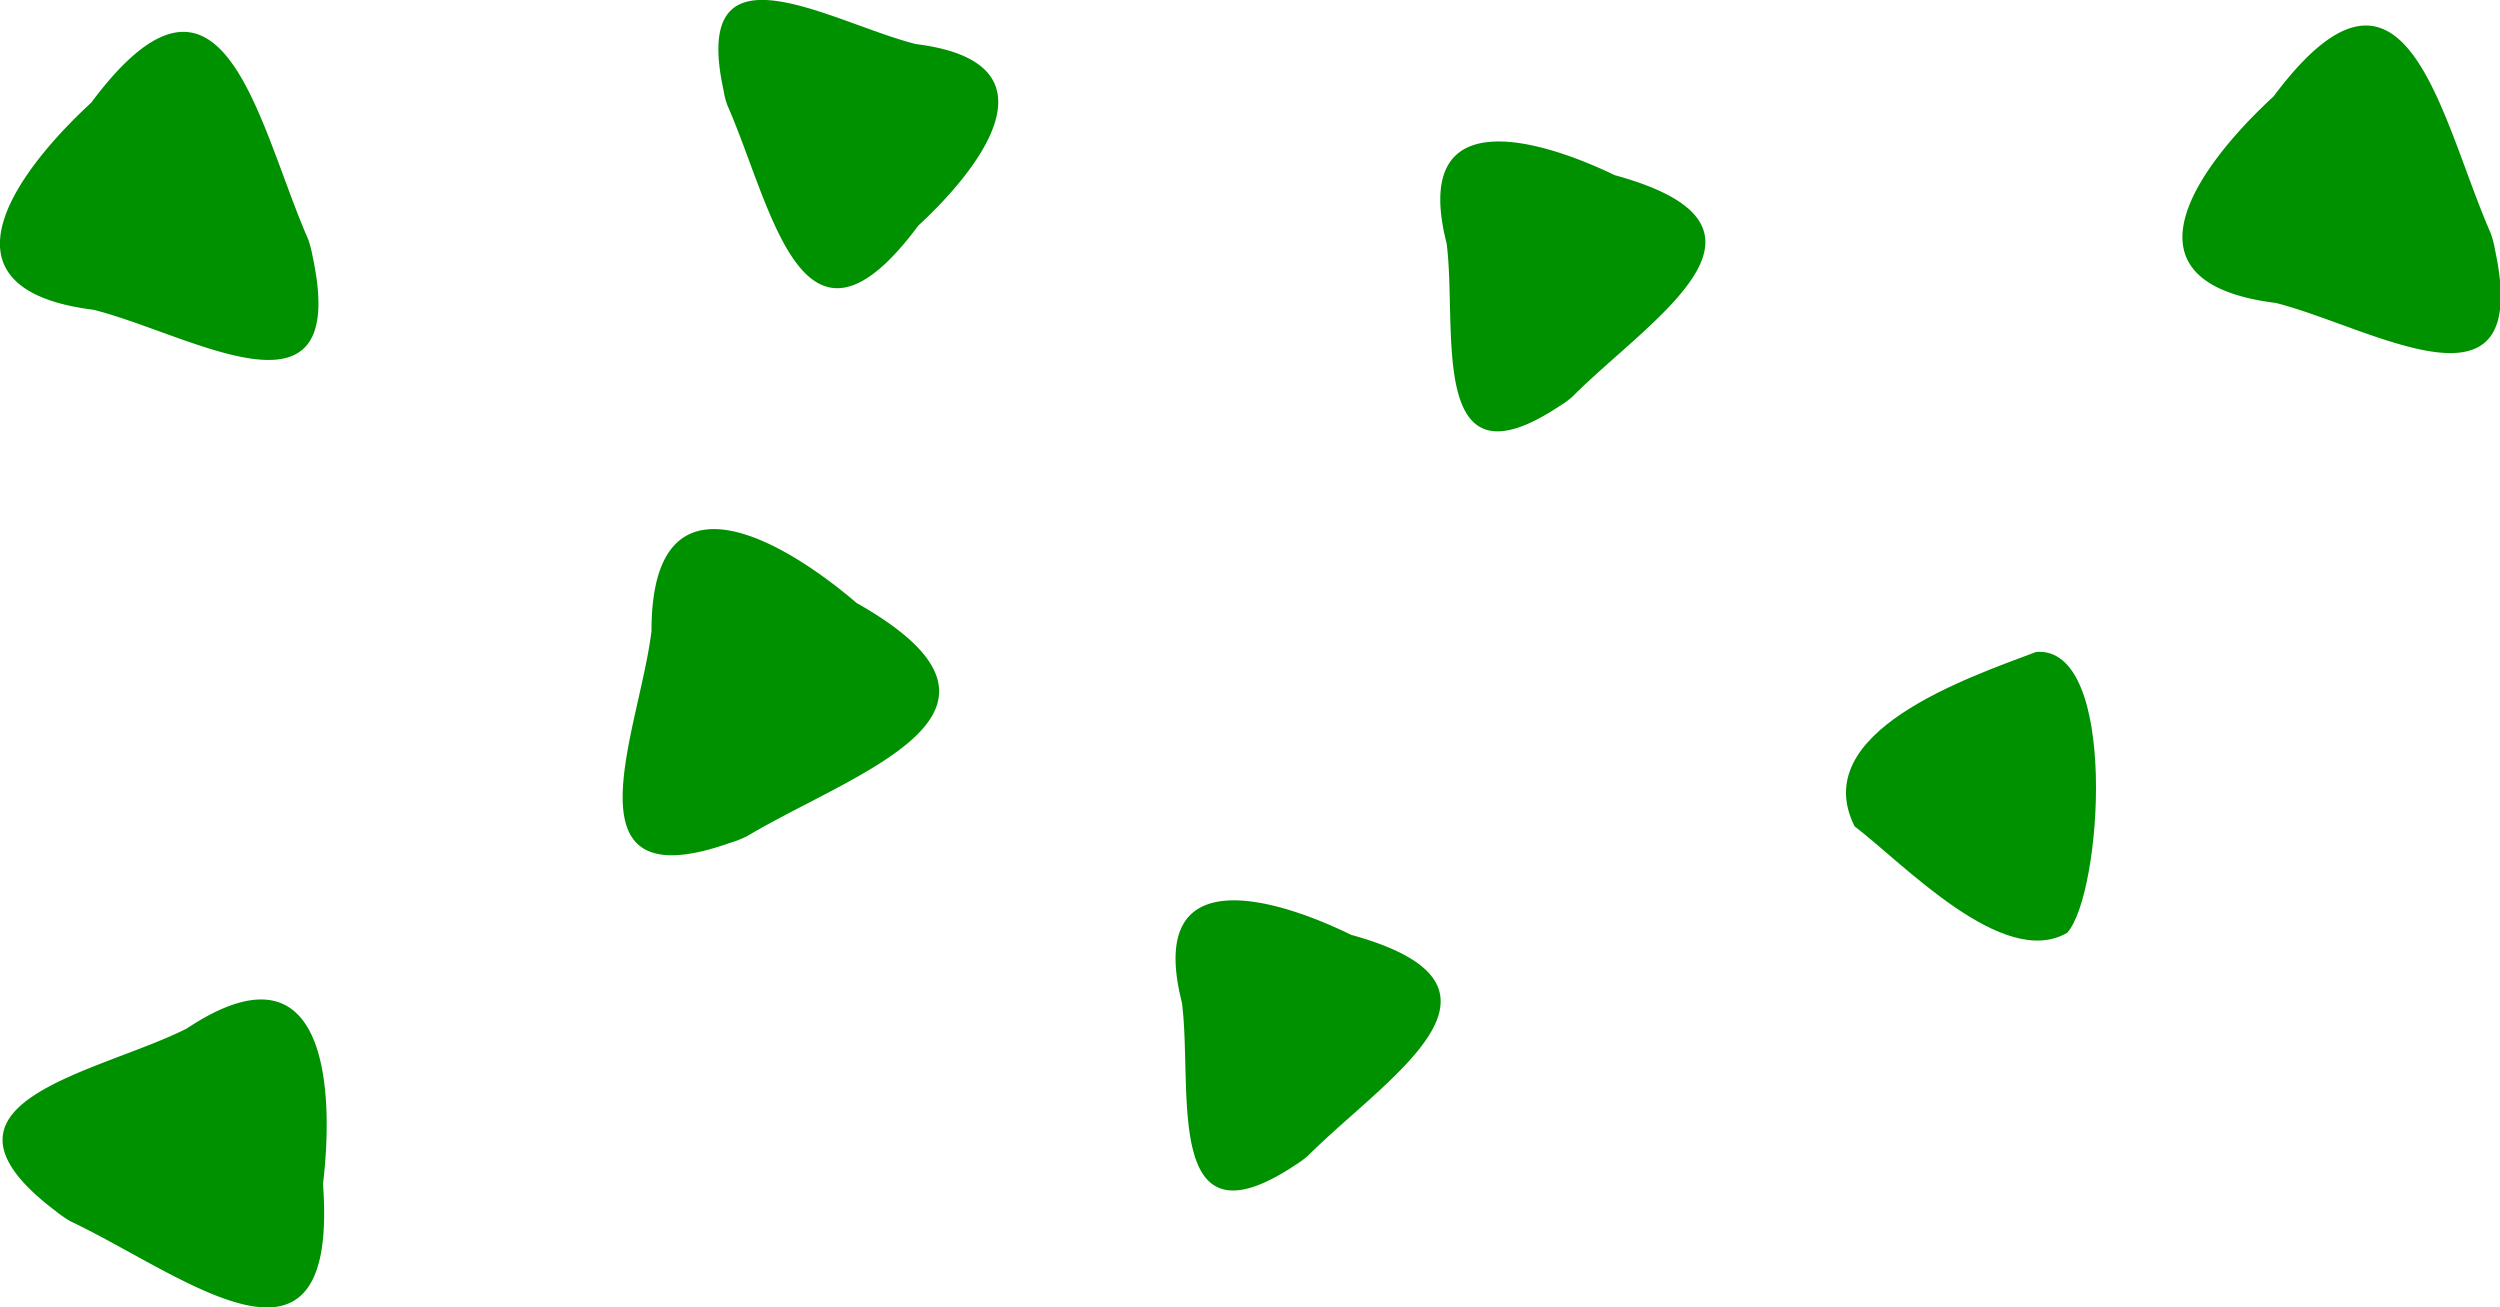
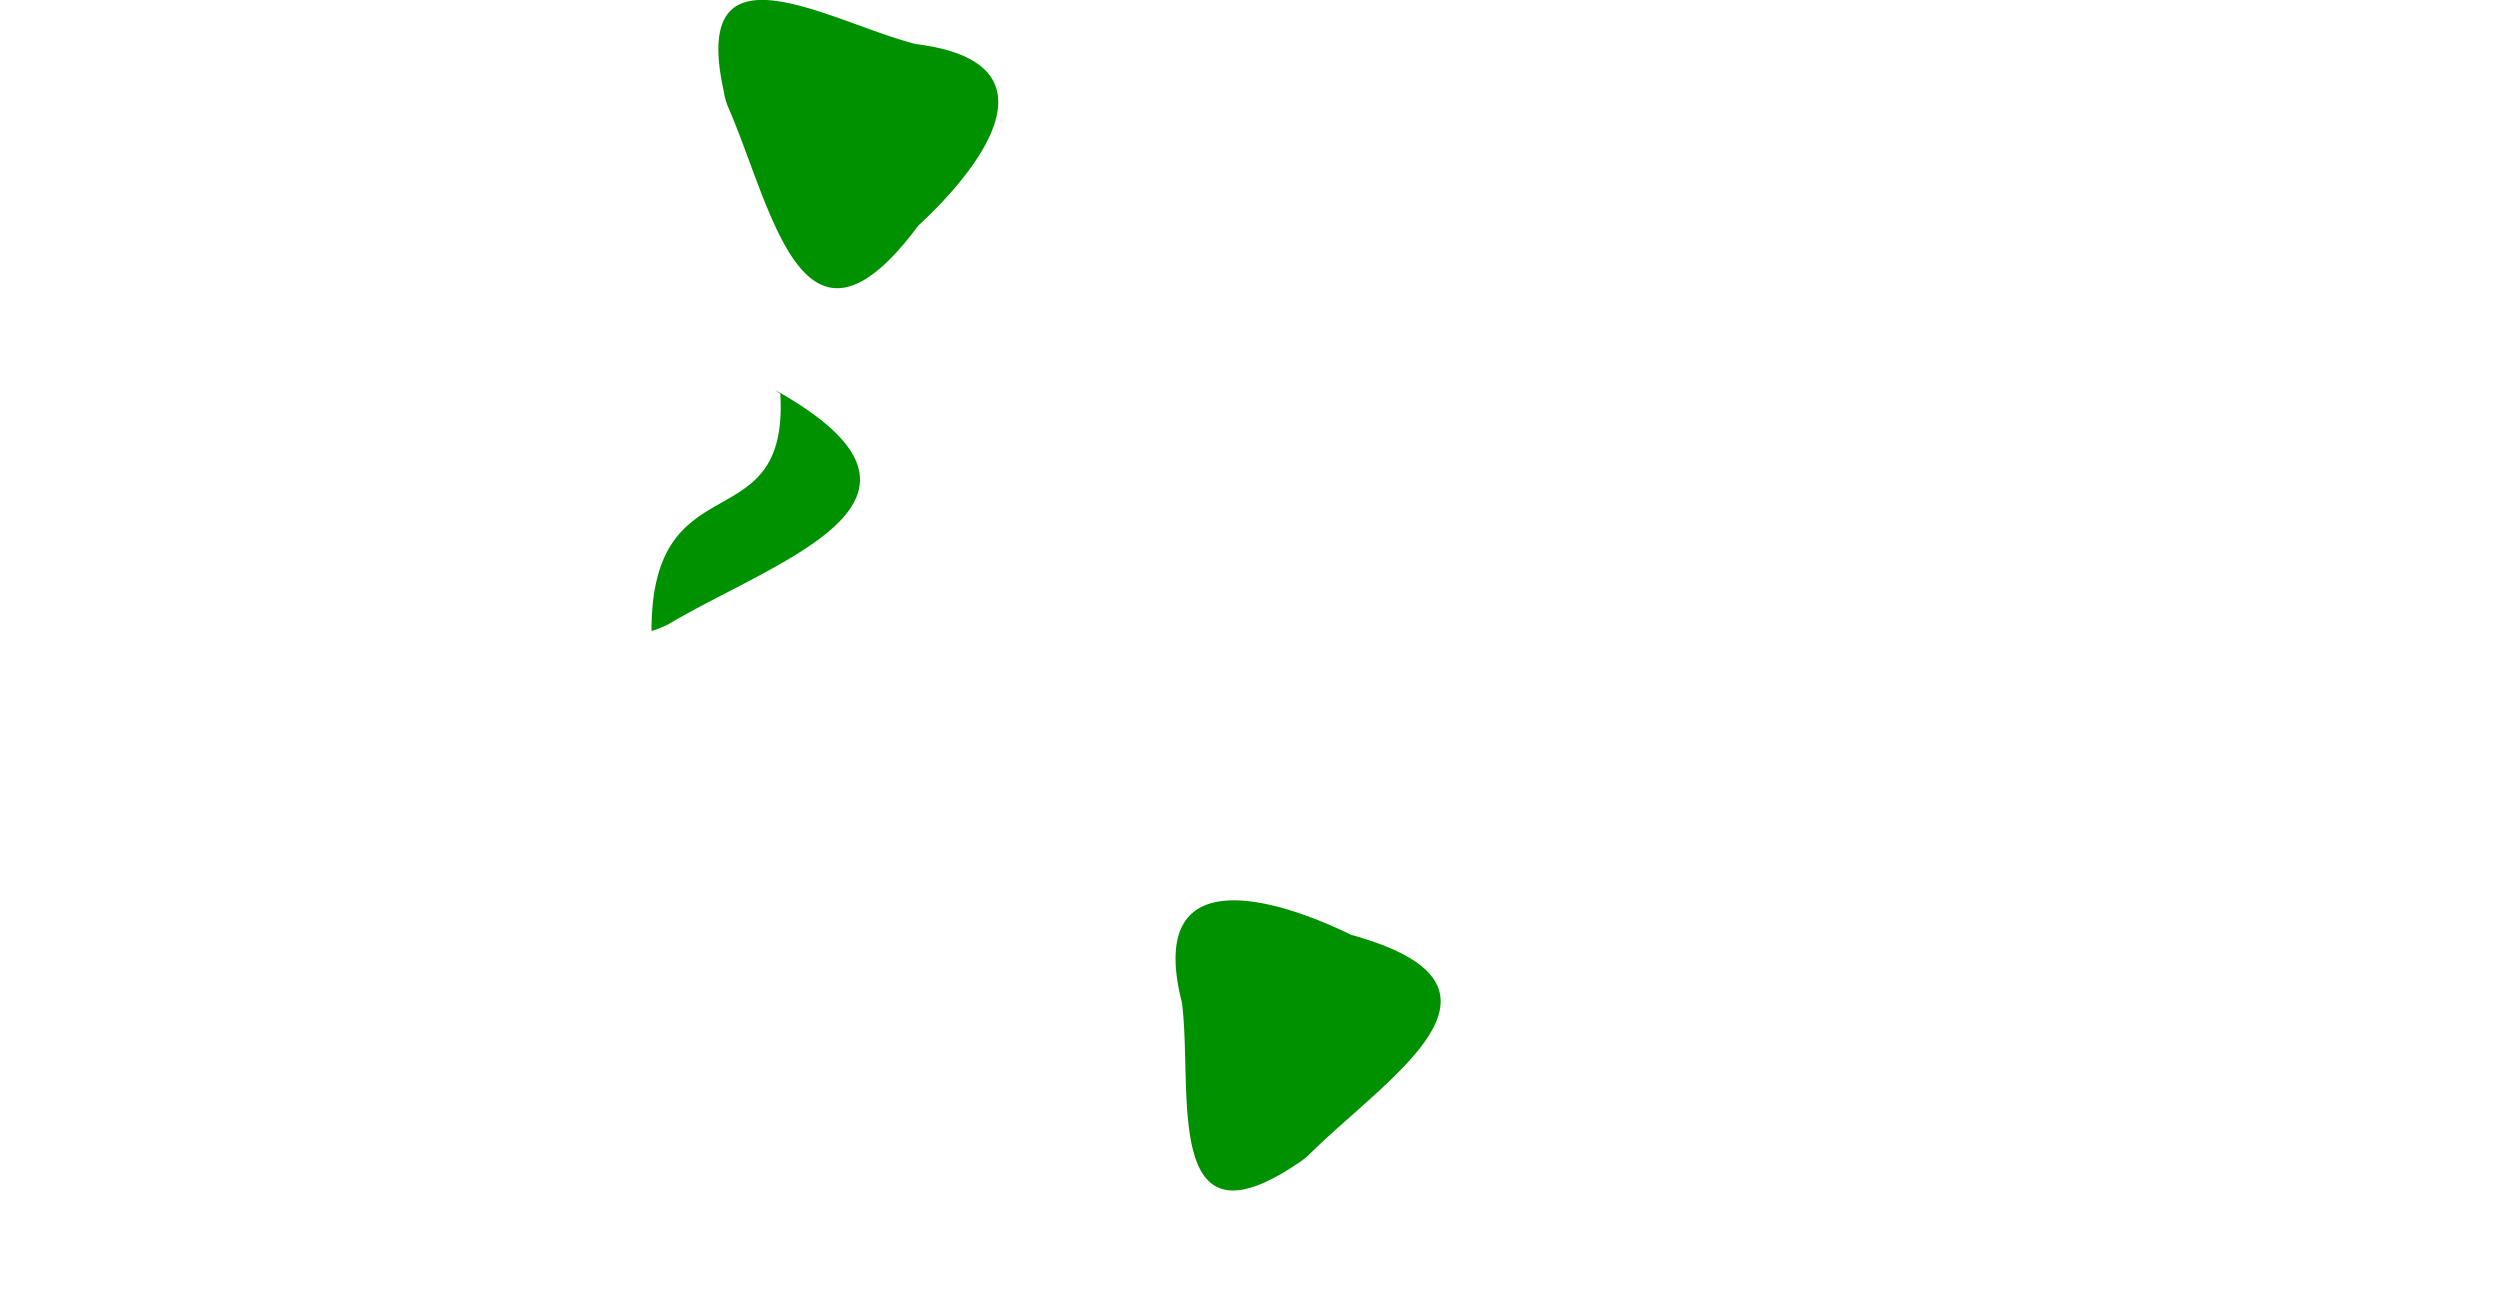
<svg xmlns="http://www.w3.org/2000/svg" width="102.65" height="53.68" viewBox="0 0 102.65 53.68">
  <defs>
    <style>.cls-1{fill:#009100;}</style>
  </defs>
  <g id="レイヤー_2" data-name="レイヤー 2">
    <g id="レイヤー_1-2" data-name="レイヤー 1">
-       <path class="cls-1" d="M76.15,33.93c2,1.52,6.1,5.9,8.73,4.37C86.32,36.69,87,26.48,83.6,26.77,80.76,27.84,74.21,30.06,76.15,33.93Z" />
      <path class="cls-1" d="M48.53,41.17c.46,3.56-.81,10.3,4.65,6.67h0a4.1,4.1,0,0,0,.52-.38c3.25-3.25,9.52-7,1.65-9.11l.22.08C52.55,36.93,47,35.15,48.53,41.17Z" />
-       <path class="cls-1" d="M59.4,10c.45,3.55-.82,10.3,4.64,6.67h0a3.34,3.34,0,0,0,.52-.38c3.26-3.26,9.53-7,1.66-9.12l.22.09C63.41,5.77,57.87,4,59.4,10Z" />
      <path class="cls-1" d="M37.61,1.81c-3.48-.87-9.3-4.5-7.9,1.9v0a3,3,0,0,0,.16.62c1.85,4.22,3.07,11.42,7.89,4.86l-.16.17C40.1,7.09,43.77,2.58,37.61,1.81Z" />
-       <path class="cls-1" d="M7.67,42.23c-3.63,1.84-11.33,3-5.38,7.5v0a5,5,0,0,0,.59.41C7.59,52.37,14,57.66,13.25,48.45c0,.06,0,.17,0,.27C13.72,44.93,13.54,38.33,7.67,42.23Z" />
-       <path class="cls-1" d="M93.45,12.44c3.94,1,10.55,5.1,9-2.16v0a4.27,4.27,0,0,0-.18-.7c-2.1-4.79-3.48-13-9-5.51l.18-.2C90.62,6.44,86.45,11.57,93.45,12.44Z" />
-       <path class="cls-1" d="M26.75,25.91C26.26,30,23,37.09,30,34.6h0a4.18,4.18,0,0,0,.68-.27c4.52-2.69,12.51-5.09,4.39-9.63l.22.16C32.39,22.34,26.75,18.82,26.75,25.91Z" />
-       <path class="cls-1" d="M3.84,12.72c4,1,10.56,5.11,9-2.17v0a5.1,5.1,0,0,0-.18-.71c-2.1-4.79-3.49-13-9-5.51l.18-.2C1,6.71-3.16,11.84,3.84,12.72Z" />
+       <path class="cls-1" d="M26.75,25.91h0a4.18,4.18,0,0,0,.68-.27c4.52-2.69,12.51-5.09,4.39-9.63l.22.16C32.39,22.34,26.75,18.82,26.75,25.91Z" />
    </g>
  </g>
</svg>